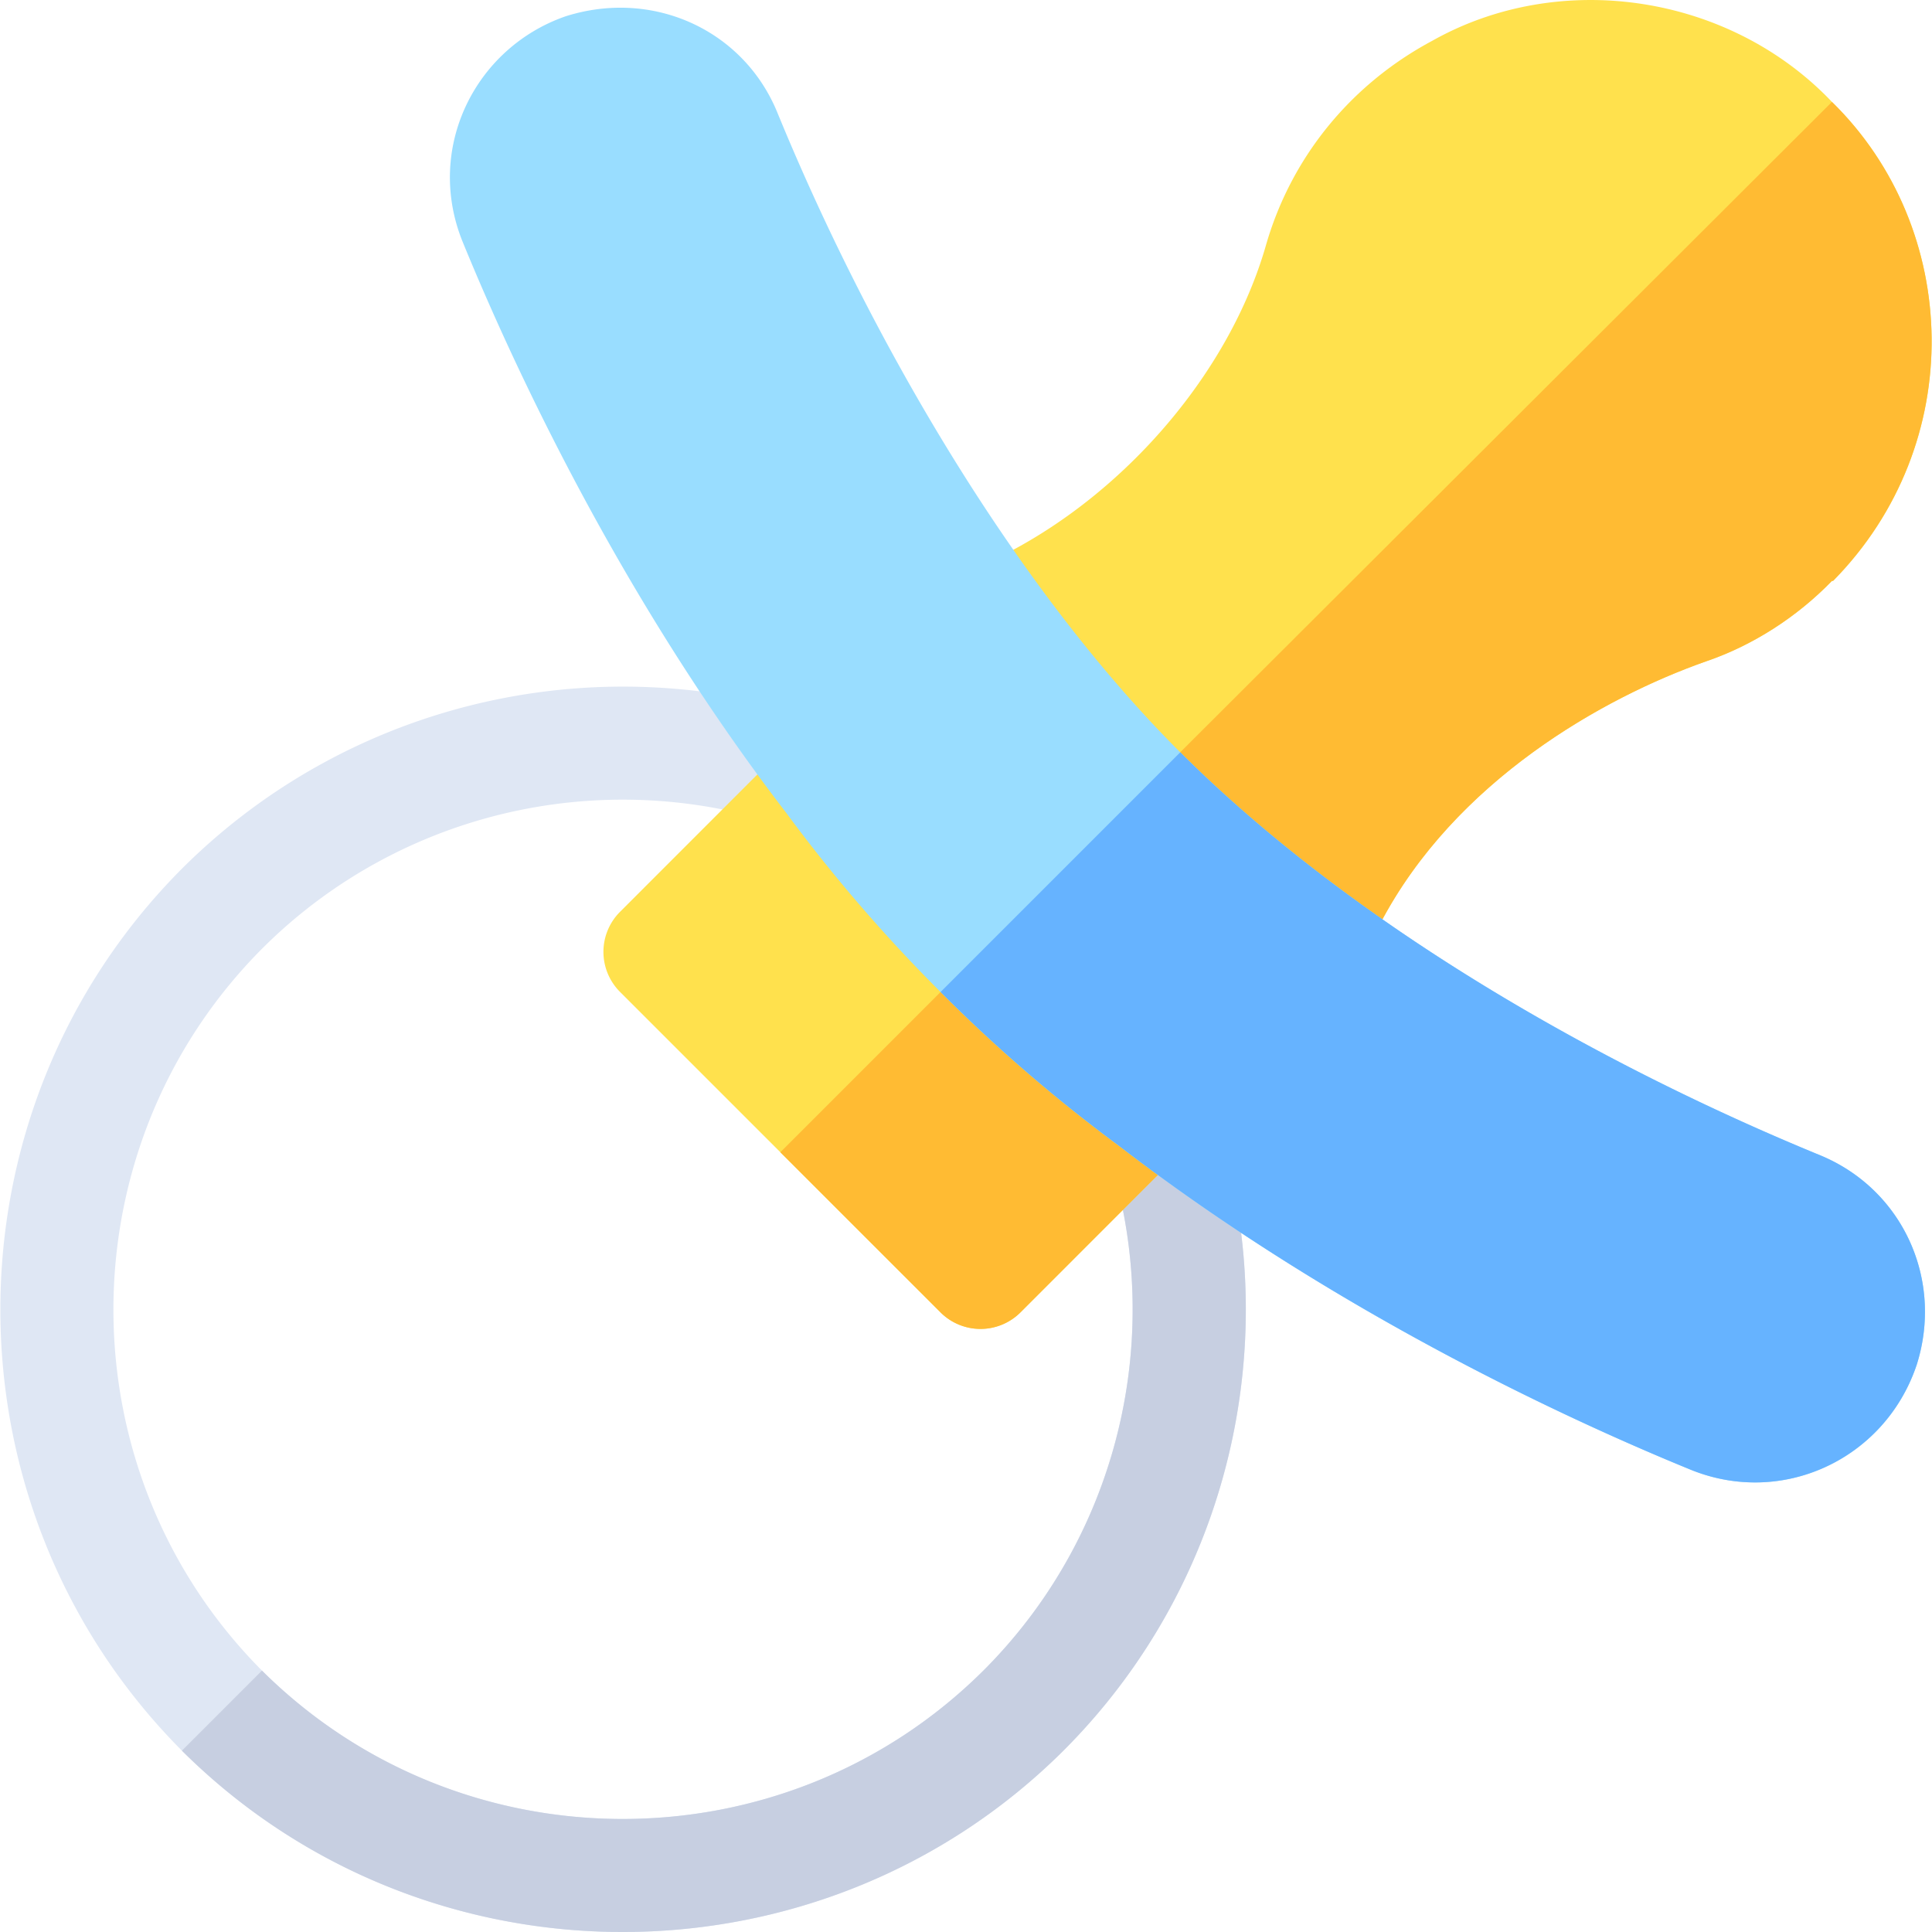
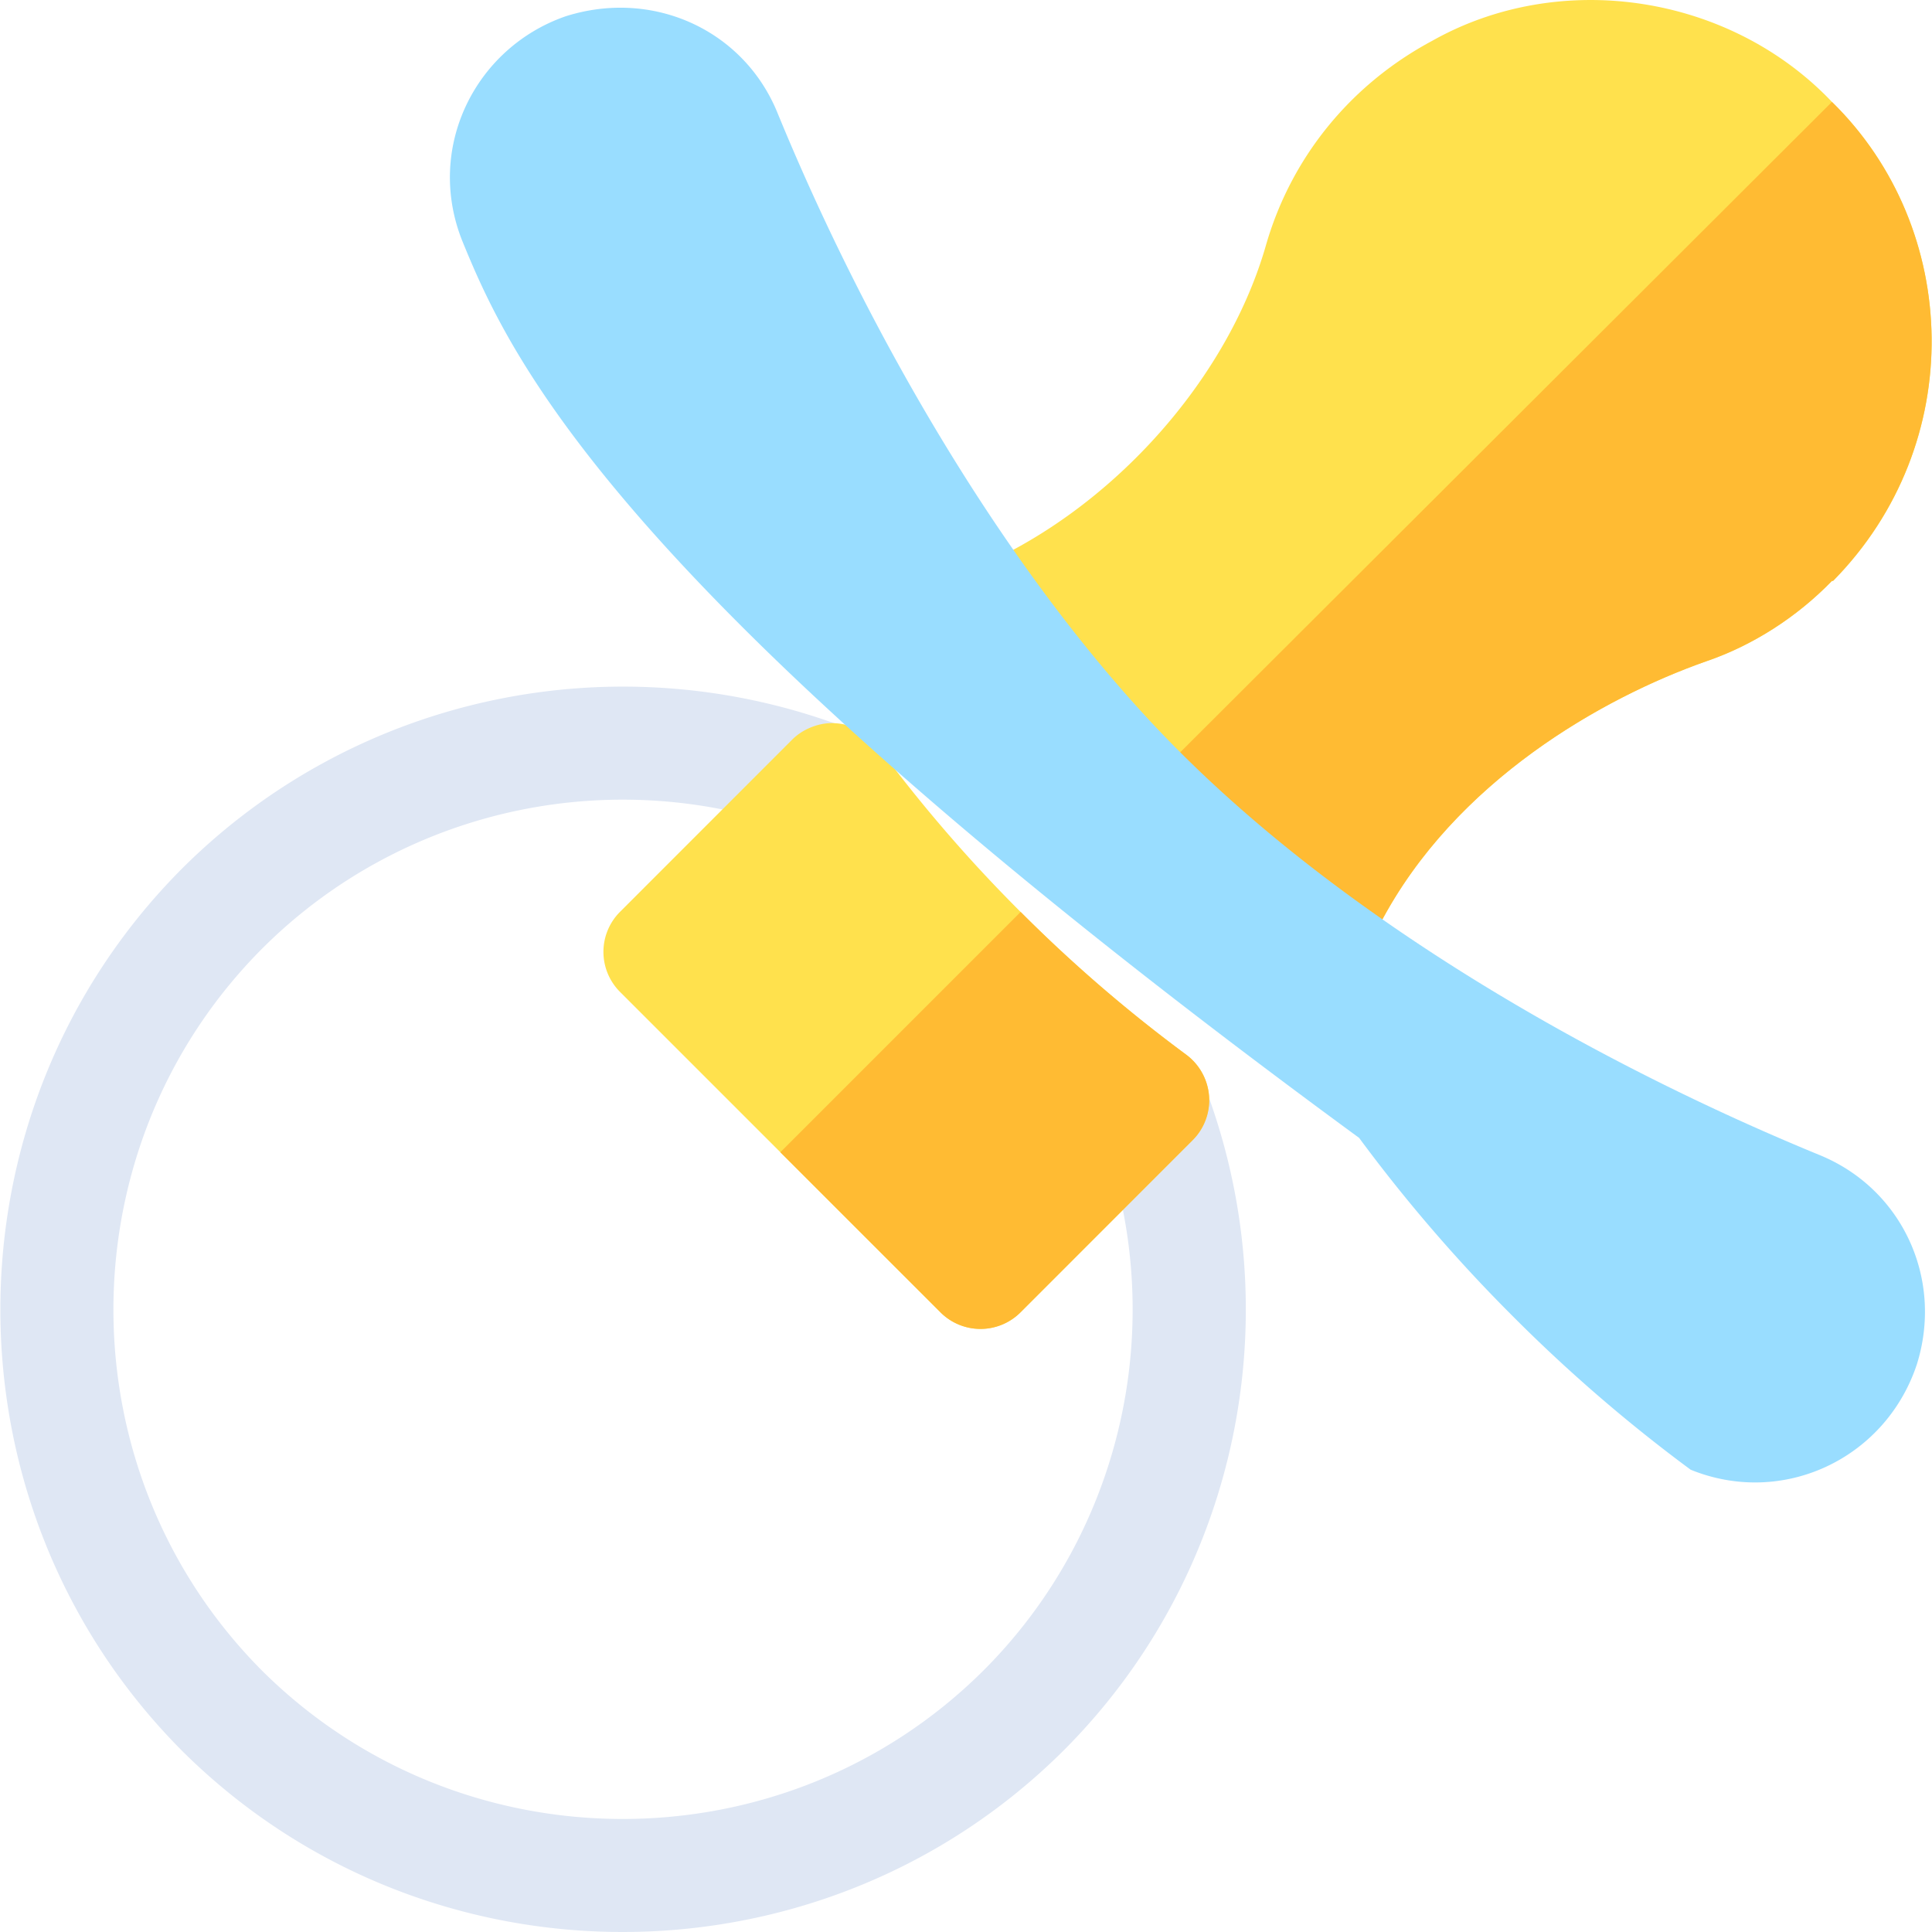
<svg xmlns="http://www.w3.org/2000/svg" fill-rule="evenodd" stroke-linejoin="round" stroke-miterlimit="2" clip-rule="evenodd" viewBox="0 0 120 120">
  <g fill-rule="nonzero">
    <path fill="#dfe7f4" d="M11.299 108.737c-15.033-15.11-15.033-39.67-.014-54.766 10.858-10.854 27.156-14.258 41.538-8.674a3.512 3.512 0 0 1 1.999 4.55 3.52 3.52 0 0 1-4.554 2.001c-11.778-4.587-25.123-1.8-34.004 7.09-12.293 12.354-12.293 32.463.008 44.826 12.362 12.293 32.472 12.287 44.82-.014 8.88-8.877 11.662-22.225 7.082-34a3.512 3.512 0 0 1 1.998-4.55c1.8-.708 3.845.192 4.553 2.002 5.591 14.372 2.191 30.673-8.667 41.528-15.09 15.02-39.66 15.031-54.76.007z" />
-     <path fill="#c7cfe1" d="M66.058 108.73c10.858-10.855 14.258-27.156 8.667-41.528-.707-1.81-2.754-2.71-4.553-2.002a3.511 3.511 0 0 0-1.998 4.55c4.58 11.775 1.799 25.123-7.082 34-12.348 12.301-32.458 12.307-44.82.014l-4.973 4.973c15.1 15.024 39.669 15.013 54.76-.007z" />
    <path fill="#ffe14d" d="M58.414 81.511 38.51 61.608a3.516 3.516 0 0 1 0-4.972l10.687-10.69c.72-.725 1.813-1.11 2.747-1.02a3.499 3.499 0 0 1 2.569 1.422 90.995 90.995 0 0 0 8.873 10.288 90.643 90.643 0 0 0 10.288 8.87 3.534 3.534 0 0 1 1.422 2.564 3.512 3.512 0 0 1-1.023 2.752l-10.687 10.69a3.514 3.514 0 0 1-4.972 0z" />
    <path fill="#fb3" d="M58.414 81.511a3.515 3.515 0 0 0 4.972 0l10.687-10.69a3.511 3.511 0 0 0 1.023-2.75 3.541 3.541 0 0 0-1.422-2.566 90.534 90.534 0 0 1-10.28-8.863L48.468 71.568z" />
    <path fill="#ffe14d" d="M111.328 33.62h.068zm2.458-27.29C107.424-.364 96.913-1.946 88.96 2.534c-5.133 2.743-8.792 7.315-10.338 12.73-2.25 7.806-8.58 15.166-15.965 19.034l-2.46 1.266c-.915.422-1.548 1.266-1.83 2.32-.21.986 0 2.04.633 2.884 3.235 4.29 6.26 7.877 9.354 10.9 3.306 3.377 6.963 6.472 10.972 9.355a3.56 3.56 0 0 0 2.883.633c.984-.281 1.829-.914 2.32-1.828l1.196-2.462c4.642-8.861 13.855-14.04 20.255-16.292 2.883-.984 5.626-2.743 7.806-4.993h.07c8.39-8.518 7.954-21.895-.07-29.75z" />
    <path fill="#fb3" d="M113.856 36.08h-.07c-2.18 2.25-4.923 4.008-7.807 4.993-6.4 2.251-15.613 7.43-20.254 16.292l-1.195 2.462c-.492.914-1.337 1.547-2.322 1.828-.984.21-2.039 0-2.883-.633-4.008-2.883-7.666-5.978-10.972-9.354L113.786 6.33c8.022 7.851 8.461 21.23.07 29.748z" />
-     <path fill="#9df" d="M105.006 91.284c-7.451-3.045-21.978-9.71-35.563-20.16a96.837 96.837 0 0 1-11.029-9.516 97.634 97.634 0 0 1-9.56-11.092C38.44 36.976 31.779 22.46 28.736 15.02c-2.35-5.793.758-12.049 6.394-14.007 5.413-1.717 11.004.828 13.125 5.91 5.61 13.708 14.545 29.31 25.048 39.8 10.71 10.698 25.994 19.391 39.773 25.043 5.11 2.123 7.665 7.727 5.962 13.044a.317.317 0 0 0-.028.079c-2 5.765-8.32 8.712-14.004 6.396zm10.68-7.547h.068z" />
-     <path fill="#66b3ff" d="M119.038 84.809c1.703-5.317-.852-10.921-5.962-13.044C99.3 66.113 84.018 57.422 73.309 46.726L58.421 61.614a96.985 96.985 0 0 0 11.023 9.51c13.584 10.45 28.11 17.115 35.562 20.16 5.683 2.316 12.004-.632 14.004-6.397a.392.392 0 0 1 .028-.078z" />
+     <path fill="#9df" d="M105.006 91.284a96.837 96.837 0 0 1-11.029-9.516 97.634 97.634 0 0 1-9.56-11.092C38.44 36.976 31.779 22.46 28.736 15.02c-2.35-5.793.758-12.049 6.394-14.007 5.413-1.717 11.004.828 13.125 5.91 5.61 13.708 14.545 29.31 25.048 39.8 10.71 10.698 25.994 19.391 39.773 25.043 5.11 2.123 7.665 7.727 5.962 13.044a.317.317 0 0 0-.028.079c-2 5.765-8.32 8.712-14.004 6.396zm10.68-7.547h.068z" />
  </g>
</svg>